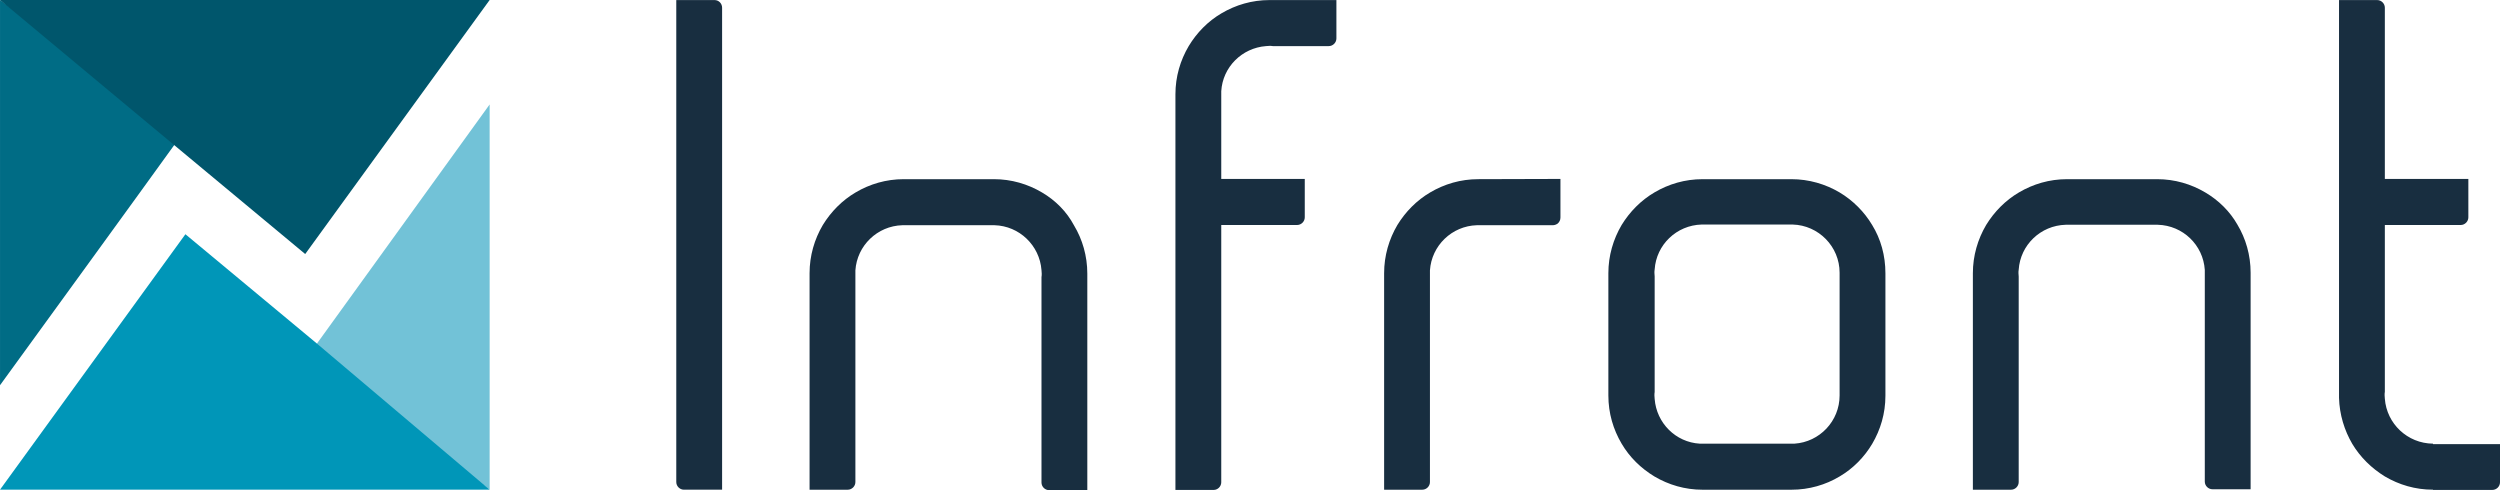
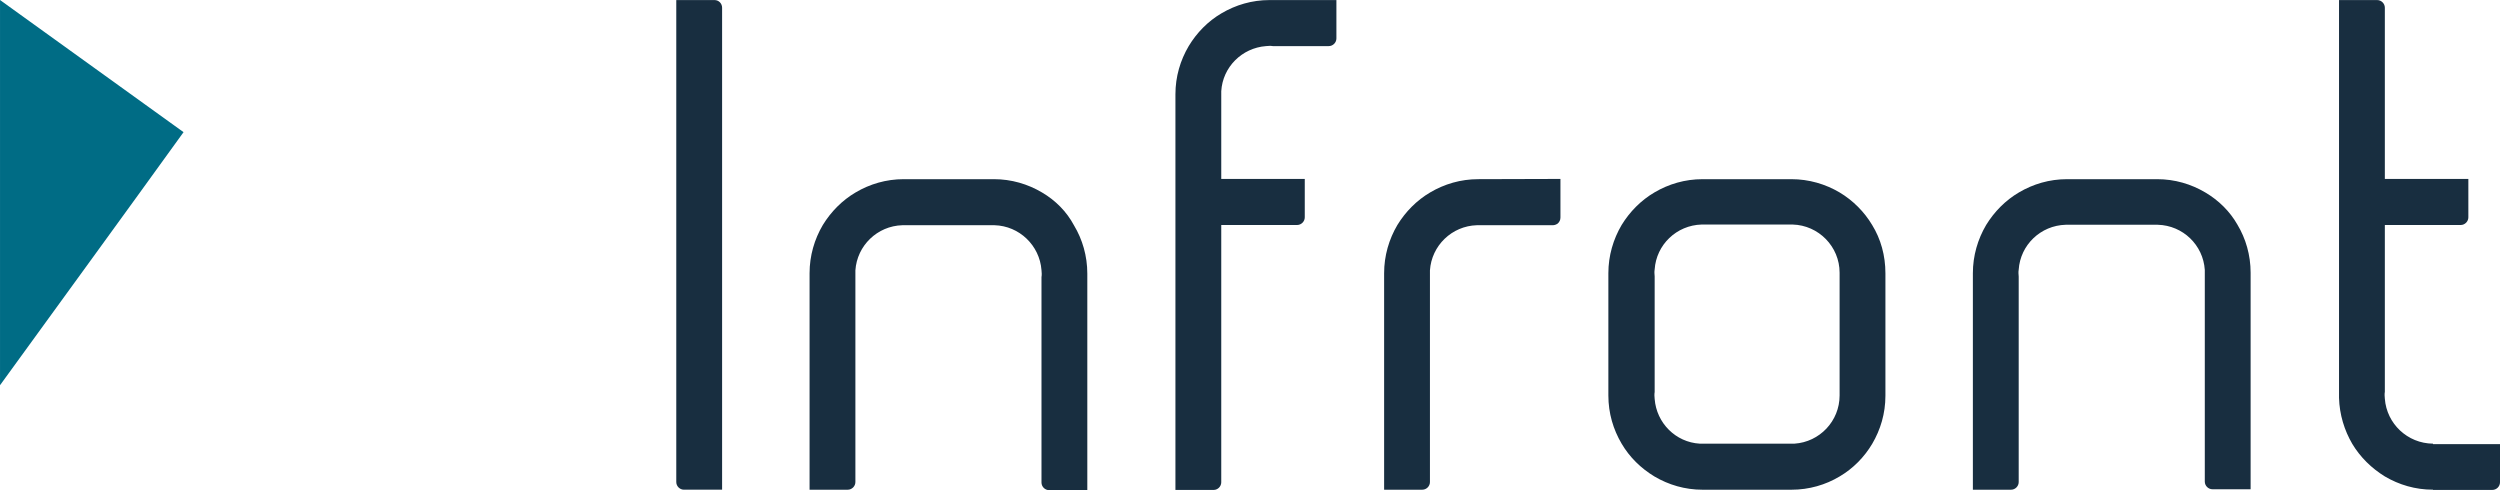
<svg xmlns="http://www.w3.org/2000/svg" width="612.02" height="120" version="1.1" viewBox="0 0 647.72 129.56">
  <path d="m329.05 0.016c-4.673 0-8.976 1.29-12.726 3.505-3.567 2.09-6.518 5.103-8.669 8.669-2.213 3.751-3.505 8.055-3.505 12.728v104.58h10.083c1.107 0 2.029-0.922 2.029-2.028v-68.001h20.043c1.107 0 2.03-0.922 2.03-2.029v-10.145h-22.072v-23.18c0.369-6.394 5.472-11.436 11.805-11.928 0.308 0 0.614-0.062 0.922-0.062 0.308 0 0.614 0 0.923 0.062h14.756c1.107 0 2.029-0.923 2.029-2.029v-10.145zm307.49 117.25c-6.763-0.062-12.235-5.287-12.728-11.866 0-0.308-0.062-0.614-0.062-0.923 0-0.308 0-0.614 0.062-0.922v-44.083h20.043c1.106 0 2.029-0.922 2.029-2.029v-10.145h-22.072v-45.252c0-1.107-0.922-2.029-2.029-2.029h-10.083v105.13c0.122 4.426 1.415 8.607 3.505 12.173 2.091 3.505 5.104 6.456 8.609 8.608 3.751 2.212 8.054 3.504 12.728 3.504v0.062h15.678c1.107 0 2.029-0.922 2.029-2.028v-10.084h-17.707v-0.121zm-60.192-66.403c-3.751-2.213-8.055-3.505-12.728-3.505h-23.794c-4.674 0-8.977 1.291-12.728 3.505-3.567 2.091-6.518 5.103-8.669 8.607-2.212 3.751-3.505 8.116-3.505 12.728v57.24h10.083c1.107 0 2.029-0.922 2.029-2.028v-54.29c0-0.308-0.062-0.614-0.062-0.922 0-0.308 0-0.614 0.062-0.923 0.43-6.516 5.78-11.682 12.42-11.866h24.349c6.64 0.184 11.989 5.35 12.42 11.928v55.952c0 1.106 0.922 2.028 2.028 2.028h10.083v-57.24c0-4.674-1.29-9.039-3.505-12.728-1.966-3.444-4.918-6.395-8.484-8.486zm-88.045 8.608c-2.09-3.505-5.103-6.516-8.607-8.607-3.751-2.213-8.117-3.505-12.728-3.505h-23.486c-4.674 0-8.977 1.291-12.728 3.505-3.567 2.091-6.518 5.103-8.669 8.607-2.212 3.751-3.505 8.116-3.505 12.728v32.34c0 4.673 1.291 8.977 3.505 12.728 2.091 3.567 5.104 6.518 8.669 8.669 3.751 2.212 8.054 3.504 12.728 3.504h23.486c4.673 0 9.039-1.29 12.728-3.504 3.567-2.091 6.518-5.104 8.607-8.608 2.213-3.751 3.505-8.055 3.505-12.728v-32.34c0-4.734-1.23-9.099-3.505-12.788zm-8.607 23.732v21.334c0 6.763-5.288 12.297-11.928 12.728h-25.025c-6.394-0.368-11.436-5.471-11.928-11.805 0-0.308-0.062-0.614-0.062-0.923 0-0.308 0-0.614 0.062-0.922v-30.557c0-0.308-0.062-0.614-0.062-0.922 0-0.308 0-0.614 0.062-0.923 0.43-6.518 5.78-11.682 12.42-11.866h24.042c6.886 0.184 12.42 5.842 12.42 12.728zm-95.485-35.846c-4.673 0-8.977 1.291-12.728 3.505-3.567 2.091-6.518 5.103-8.669 8.607-2.213 3.751-3.505 8.116-3.505 12.728v57.24h10.083c1.106 0 2.028-0.922 2.028-2.028v-55.951c0.43-6.518 5.78-11.744 12.42-11.929h20.045c0.492 0 0.922-0.184 1.29-0.43 0.431-0.368 0.739-0.922 0.739-1.599v-10.206zm-115.34 3.505c-3.751-2.213-8.055-3.505-12.728-3.505h-23.794c-4.673 0-8.977 1.291-12.726 3.505-3.567 2.091-6.518 5.103-8.669 8.607-2.213 3.751-3.505 8.116-3.505 12.728v57.24h10.083c1.107 0 2.029-0.922 2.029-2.028v-55.951c0.431-6.518 5.78-11.744 12.42-11.929h24.348c6.579 0.185 11.928 5.35 12.42 11.866 0 0.309 0.062 0.615 0.062 0.923 0 0.308 0 0.614-0.062 0.922v54.29c0 1.106 0.922 2.028 2.029 2.028h10.083v-57.238c0-4.674-1.291-9.039-3.505-12.728-1.967-3.689-4.92-6.64-8.485-8.731zm-86.57-50.847h-10.083v127.39c0 1.106 0.923 2.028 2.029 2.028h10.083v-127.39c0-1.107-0.86-2.029-2.029-2.029z" fill="#182e40" />
  <path d="m-6.525-4.238e-6v101.82c16.172-22.294 32.399-44.548 48.509-66.887-16.17-11.643-32.34-23.286-48.509-34.929z" fill="#006c85" />
-   <path d="m122.89 107.78v-80.173c-16.045 22.214-32.09 44.428-48.135 66.642 16.045 11.725 32.09 23.449 48.135 35.174v-21.643z" fill="#72c2d7" />
-   <path d="m-6.525-4.238e-6c26.884 22.386 53.736 44.81 80.664 67.143 16.25-22.381 32.501-44.762 48.751-67.143h-129.41z" fill="#00566c" />
-   <path d="m77.09 90.686c-11.538-9.592-23.076-19.184-34.615-28.776-16.333 22.505-32.667 45.011-49 67.516h129.41c-15.267-12.913-30.533-25.827-45.8-38.74z" fill="#0096b8" />
</svg>